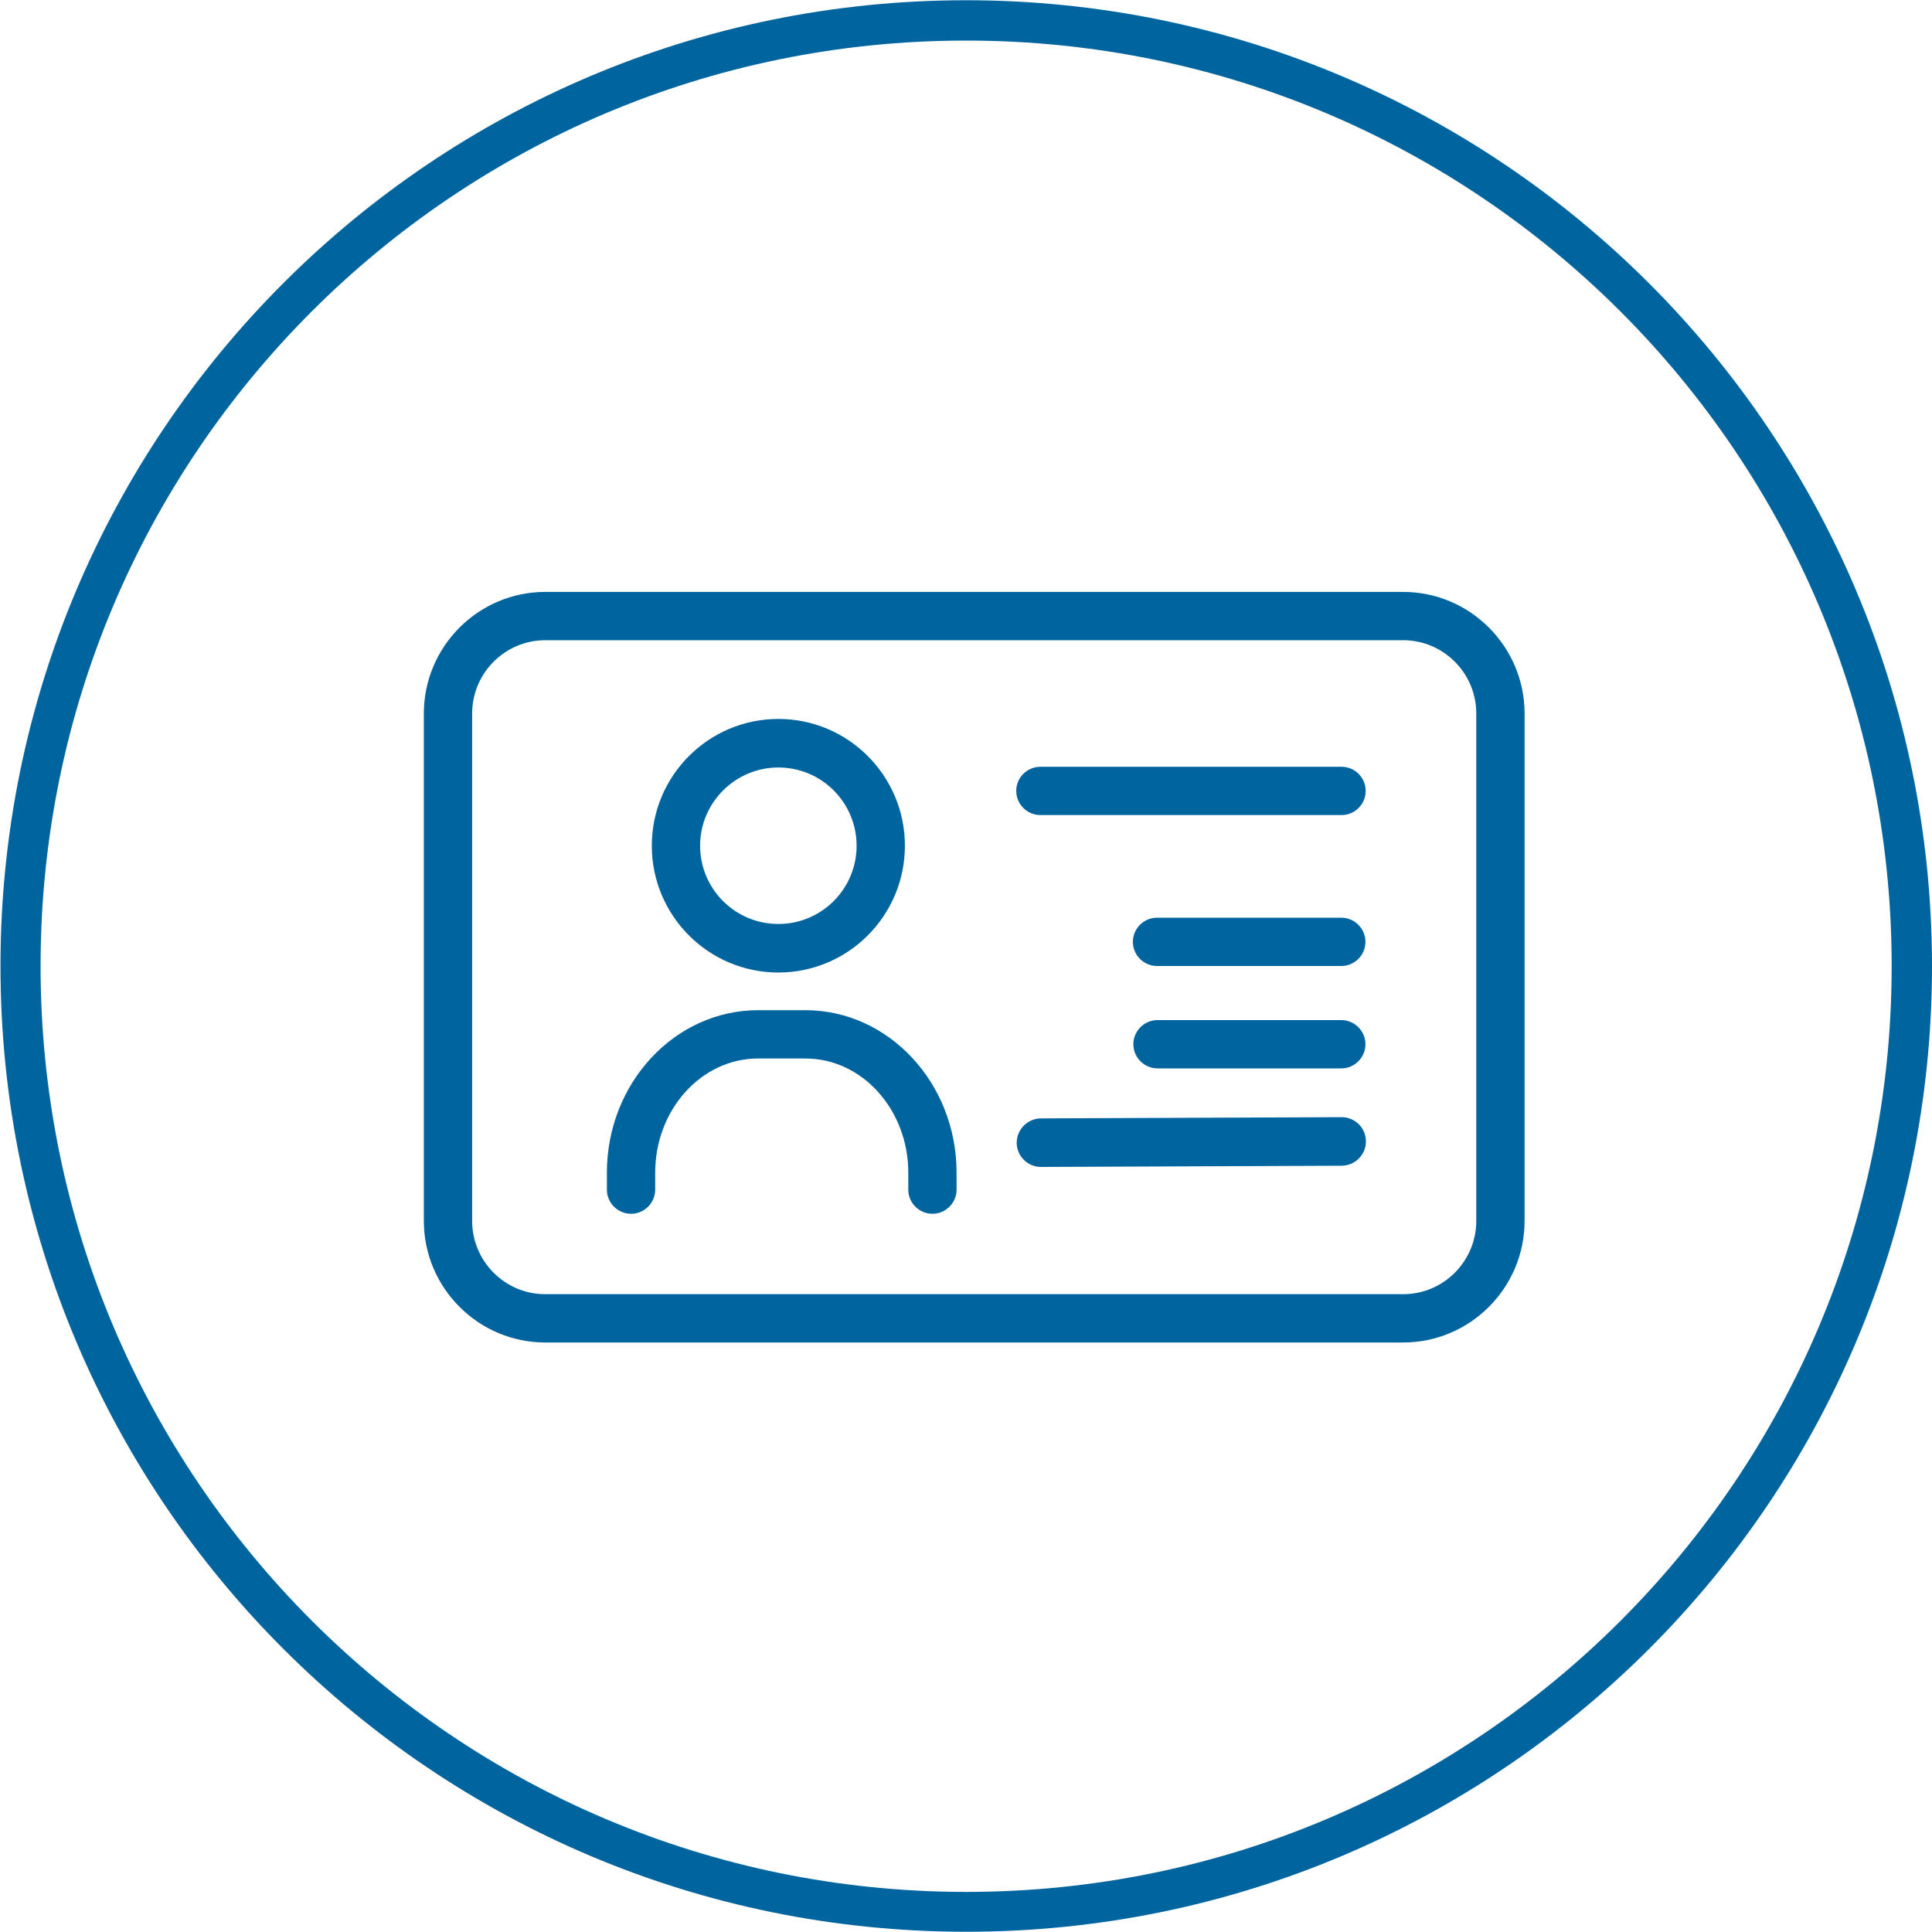
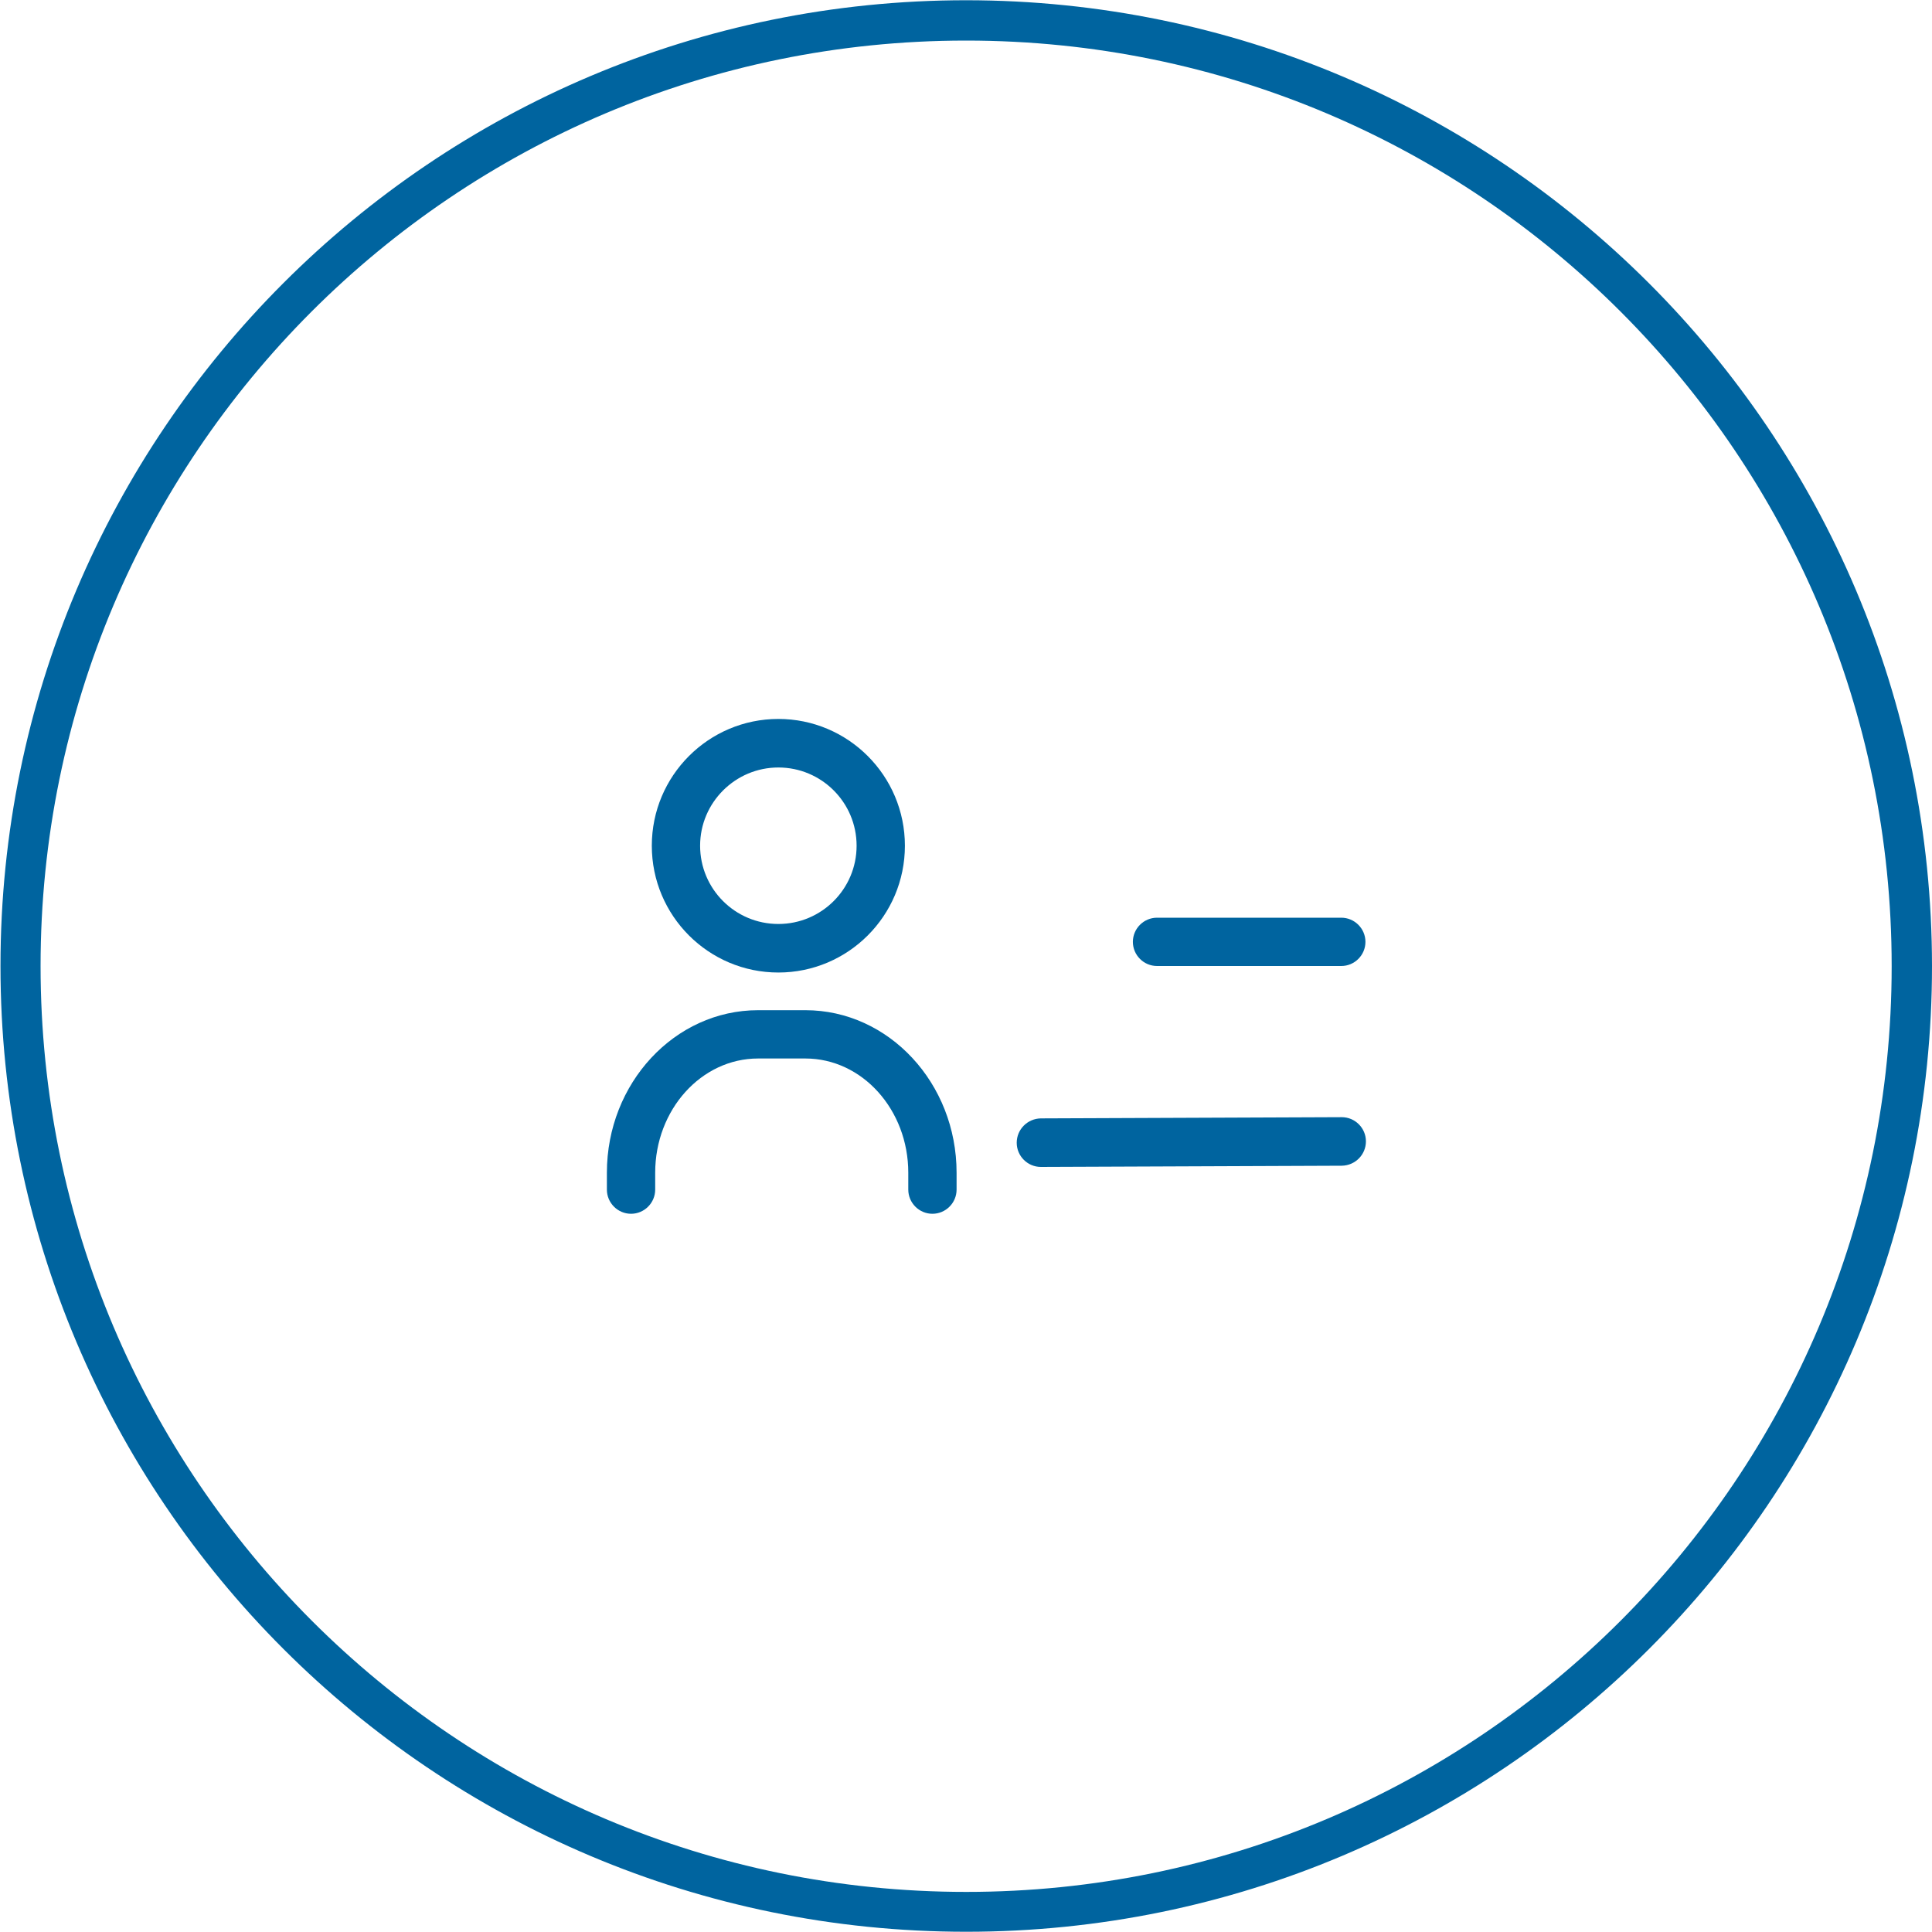
<svg xmlns="http://www.w3.org/2000/svg" id="Icon_1_Kontur" viewBox="0 0 80 80">
  <defs>
    <style>.cls-1{fill:#00649f;}</style>
  </defs>
  <g id="icon">
    <path class="cls-1" d="m40.01.01C17.92.01.02,17.92.02,40s17.9,39.99,39.99,39.99,39.99-17.91,39.99-39.99C79.99,17.92,62.09.02,40.01.01Zm0,1.67c21.17,0,38.32,17.16,38.32,38.33s-17.16,38.33-38.32,38.33S1.68,61.17,1.68,40h0C1.68,18.84,18.82,1.69,39.98,1.68c0,0,.02,0,.02,0Z" />
  </g>
-   <path class="cls-1" d="m58.1,55.59H22.58c-2.77,0-5.03-2.26-5.03-5.04v-21c0-2.78,2.26-5.04,5.03-5.04h35.52c2.77,0,5.03,2.26,5.03,5.04v21c0,2.78-2.26,5.04-5.03,5.04ZM22.58,26.51c-1.67,0-3.03,1.36-3.03,3.04v21c0,1.68,1.36,3.04,3.03,3.04h35.52c1.67,0,3.03-1.36,3.03-3.04v-21c0-1.68-1.36-3.04-3.03-3.04H22.58Z" />
  <path class="cls-1" d="m32.23,40.27c-2.89,0-5.24-2.35-5.24-5.25s2.35-5.25,5.24-5.25,5.24,2.35,5.24,5.25-2.35,5.25-5.24,5.25Zm0-8.49c-1.78,0-3.24,1.45-3.24,3.24s1.45,3.24,3.24,3.24,3.24-1.45,3.24-3.24-1.45-3.24-3.24-3.24Z" />
  <path class="cls-1" d="m38.61,50.26c-.55,0-1-.45-1-1v-.7c0-2.61-1.91-4.73-4.26-4.73h-1.96c-2.35,0-4.26,2.12-4.26,4.73v.7c0,.55-.45,1-1,1s-1-.45-1-1v-.7c0-3.71,2.81-6.73,6.26-6.73h1.96c3.45,0,6.26,3.02,6.26,6.73v.7c0,.55-.45,1-1,1Z" />
-   <path class="cls-1" d="m55.55,33.75h-12.47c-.55,0-1-.45-1-1s.45-1,1-1h12.47c.55,0,1,.45,1,1s-.45,1-1,1Z" />
  <path class="cls-1" d="m47.91,40c-.55,0-1-.45-1-1s.45-1,1-1h7.63c.55,0,1,.45,1,1s-.45,1-1,1h-7.63Z" />
-   <path class="cls-1" d="m47.93,44.24c-.55,0-1-.45-1-1s.45-1,1-1h7.61c.55,0,1,.45,1,1s-.45,1-1,1h-7.61Z" />
  <path class="cls-1" d="m43.1,48.32c-.55,0-1-.45-1-1,0-.55.44-1,1-1.01l12.46-.05h0c.55,0,1,.45,1,1,0,.55-.44,1-1,1.01l-12.46.05h0Z" />
</svg>